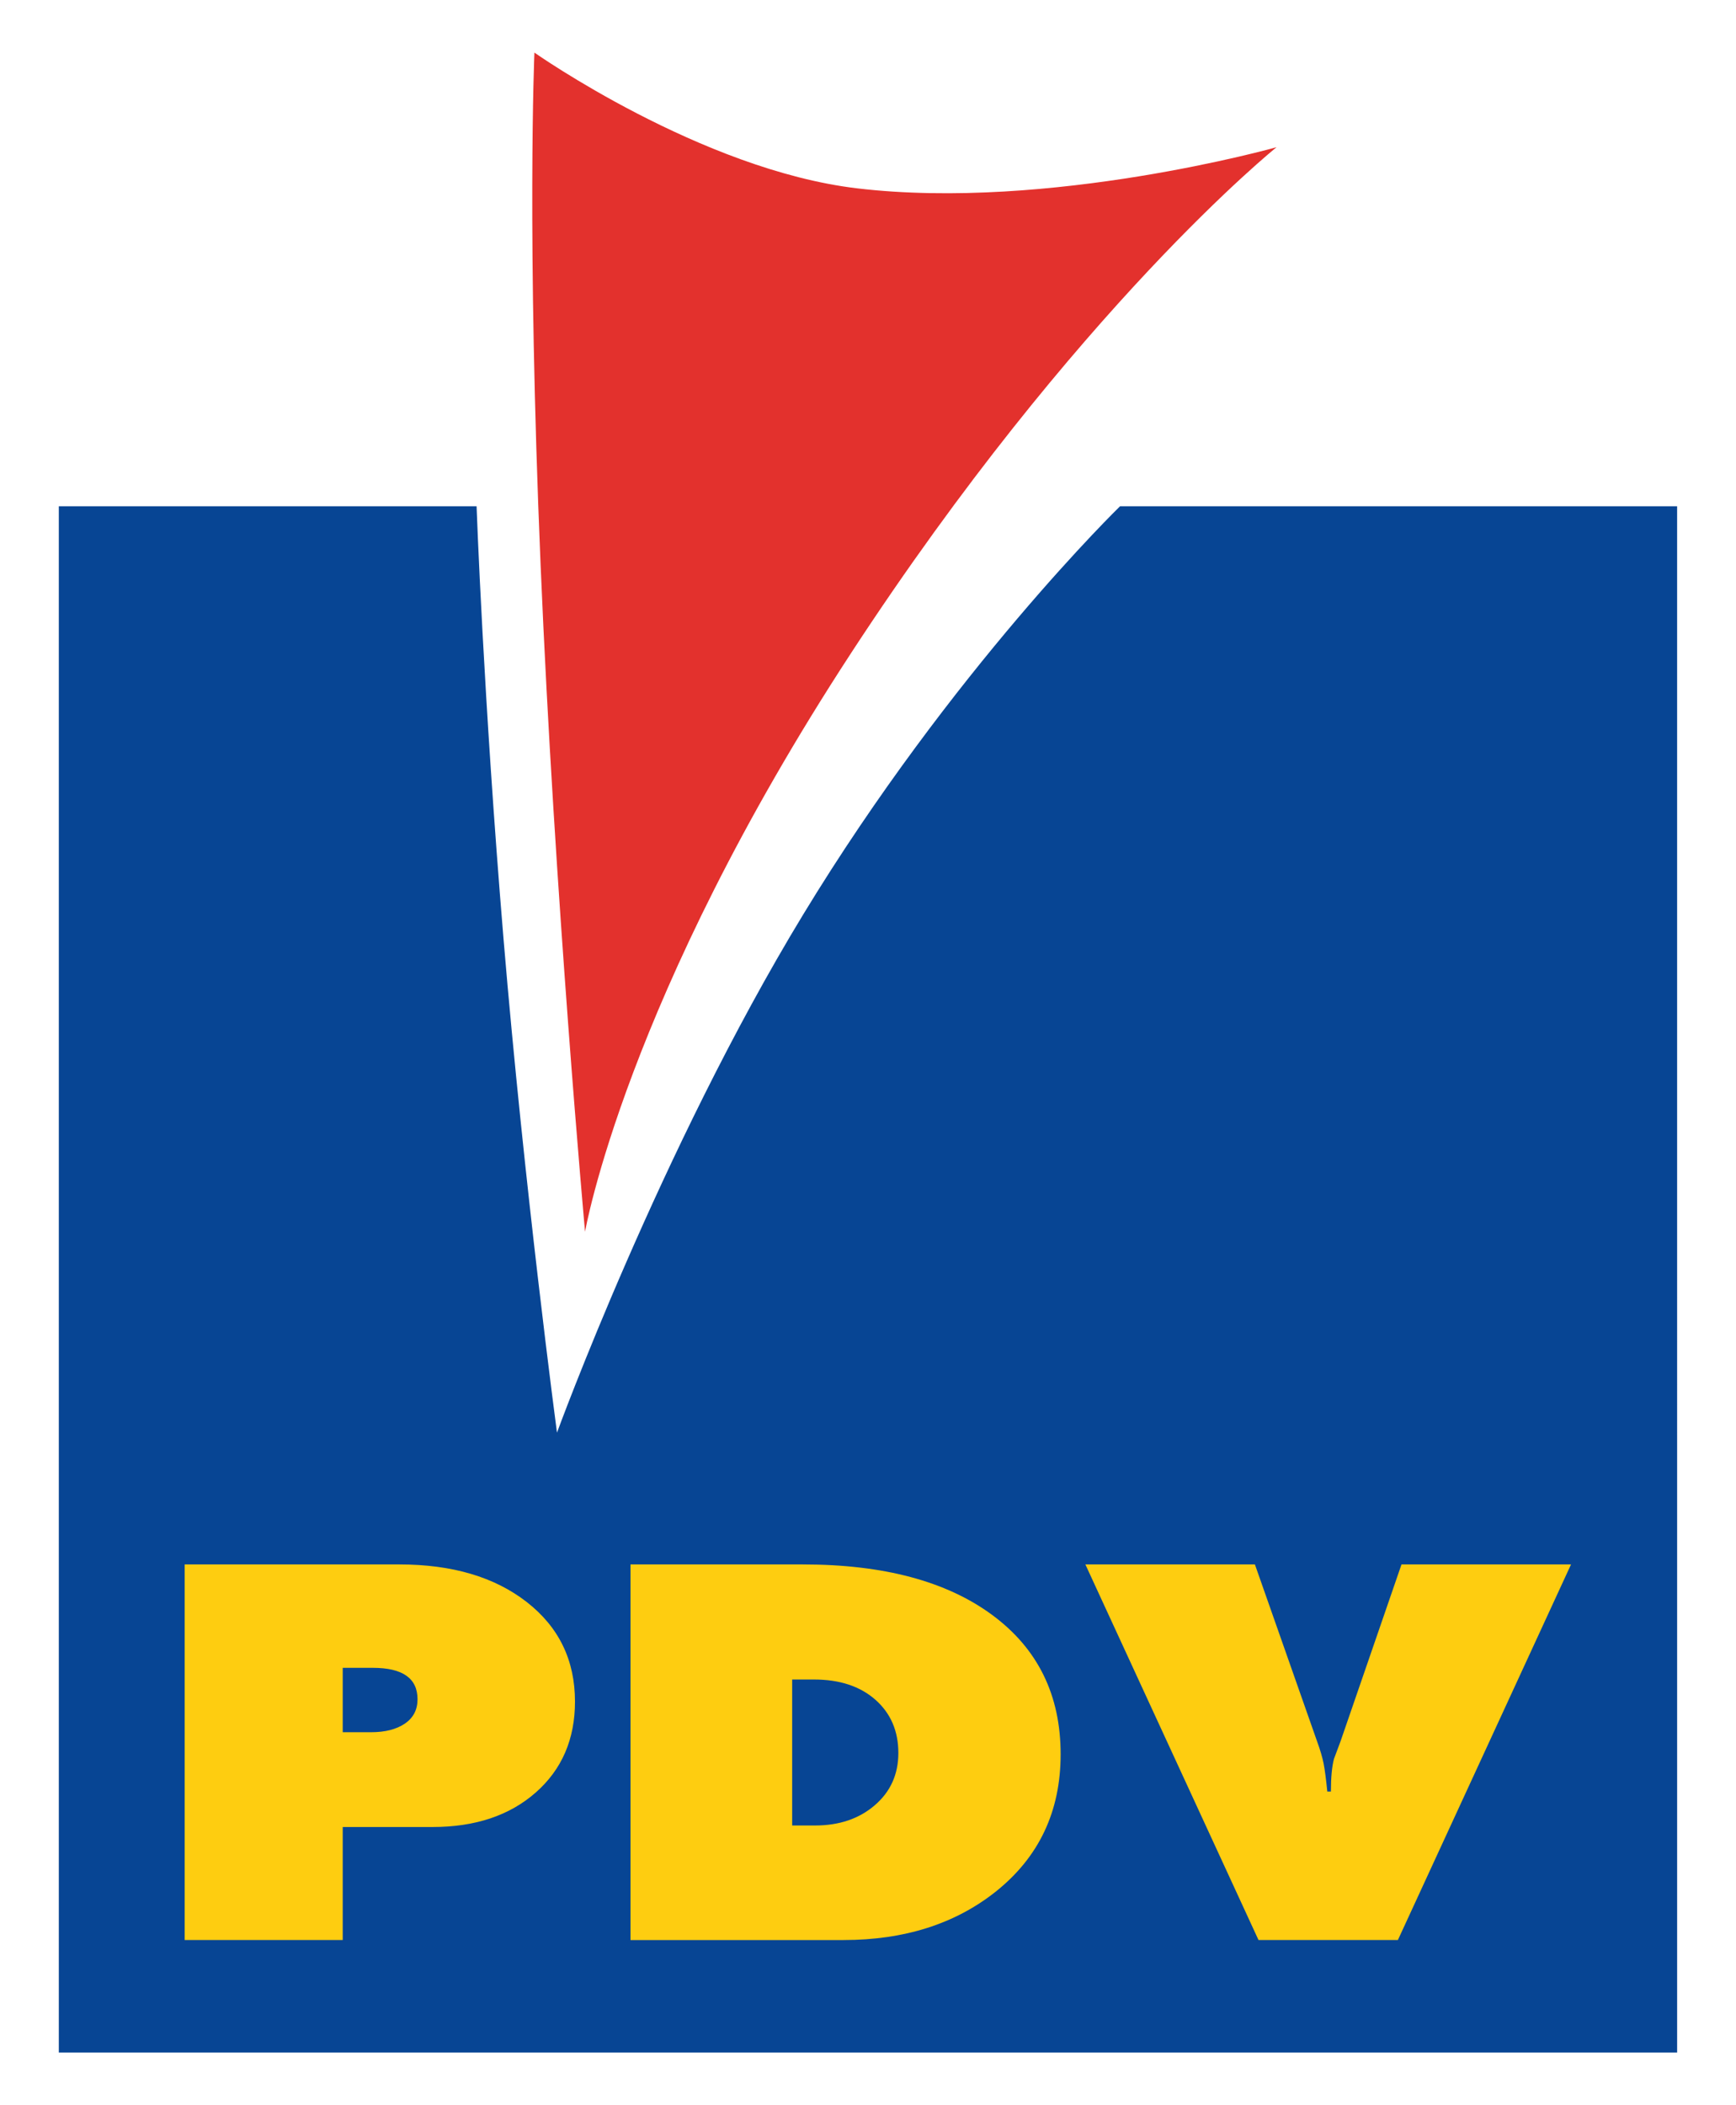
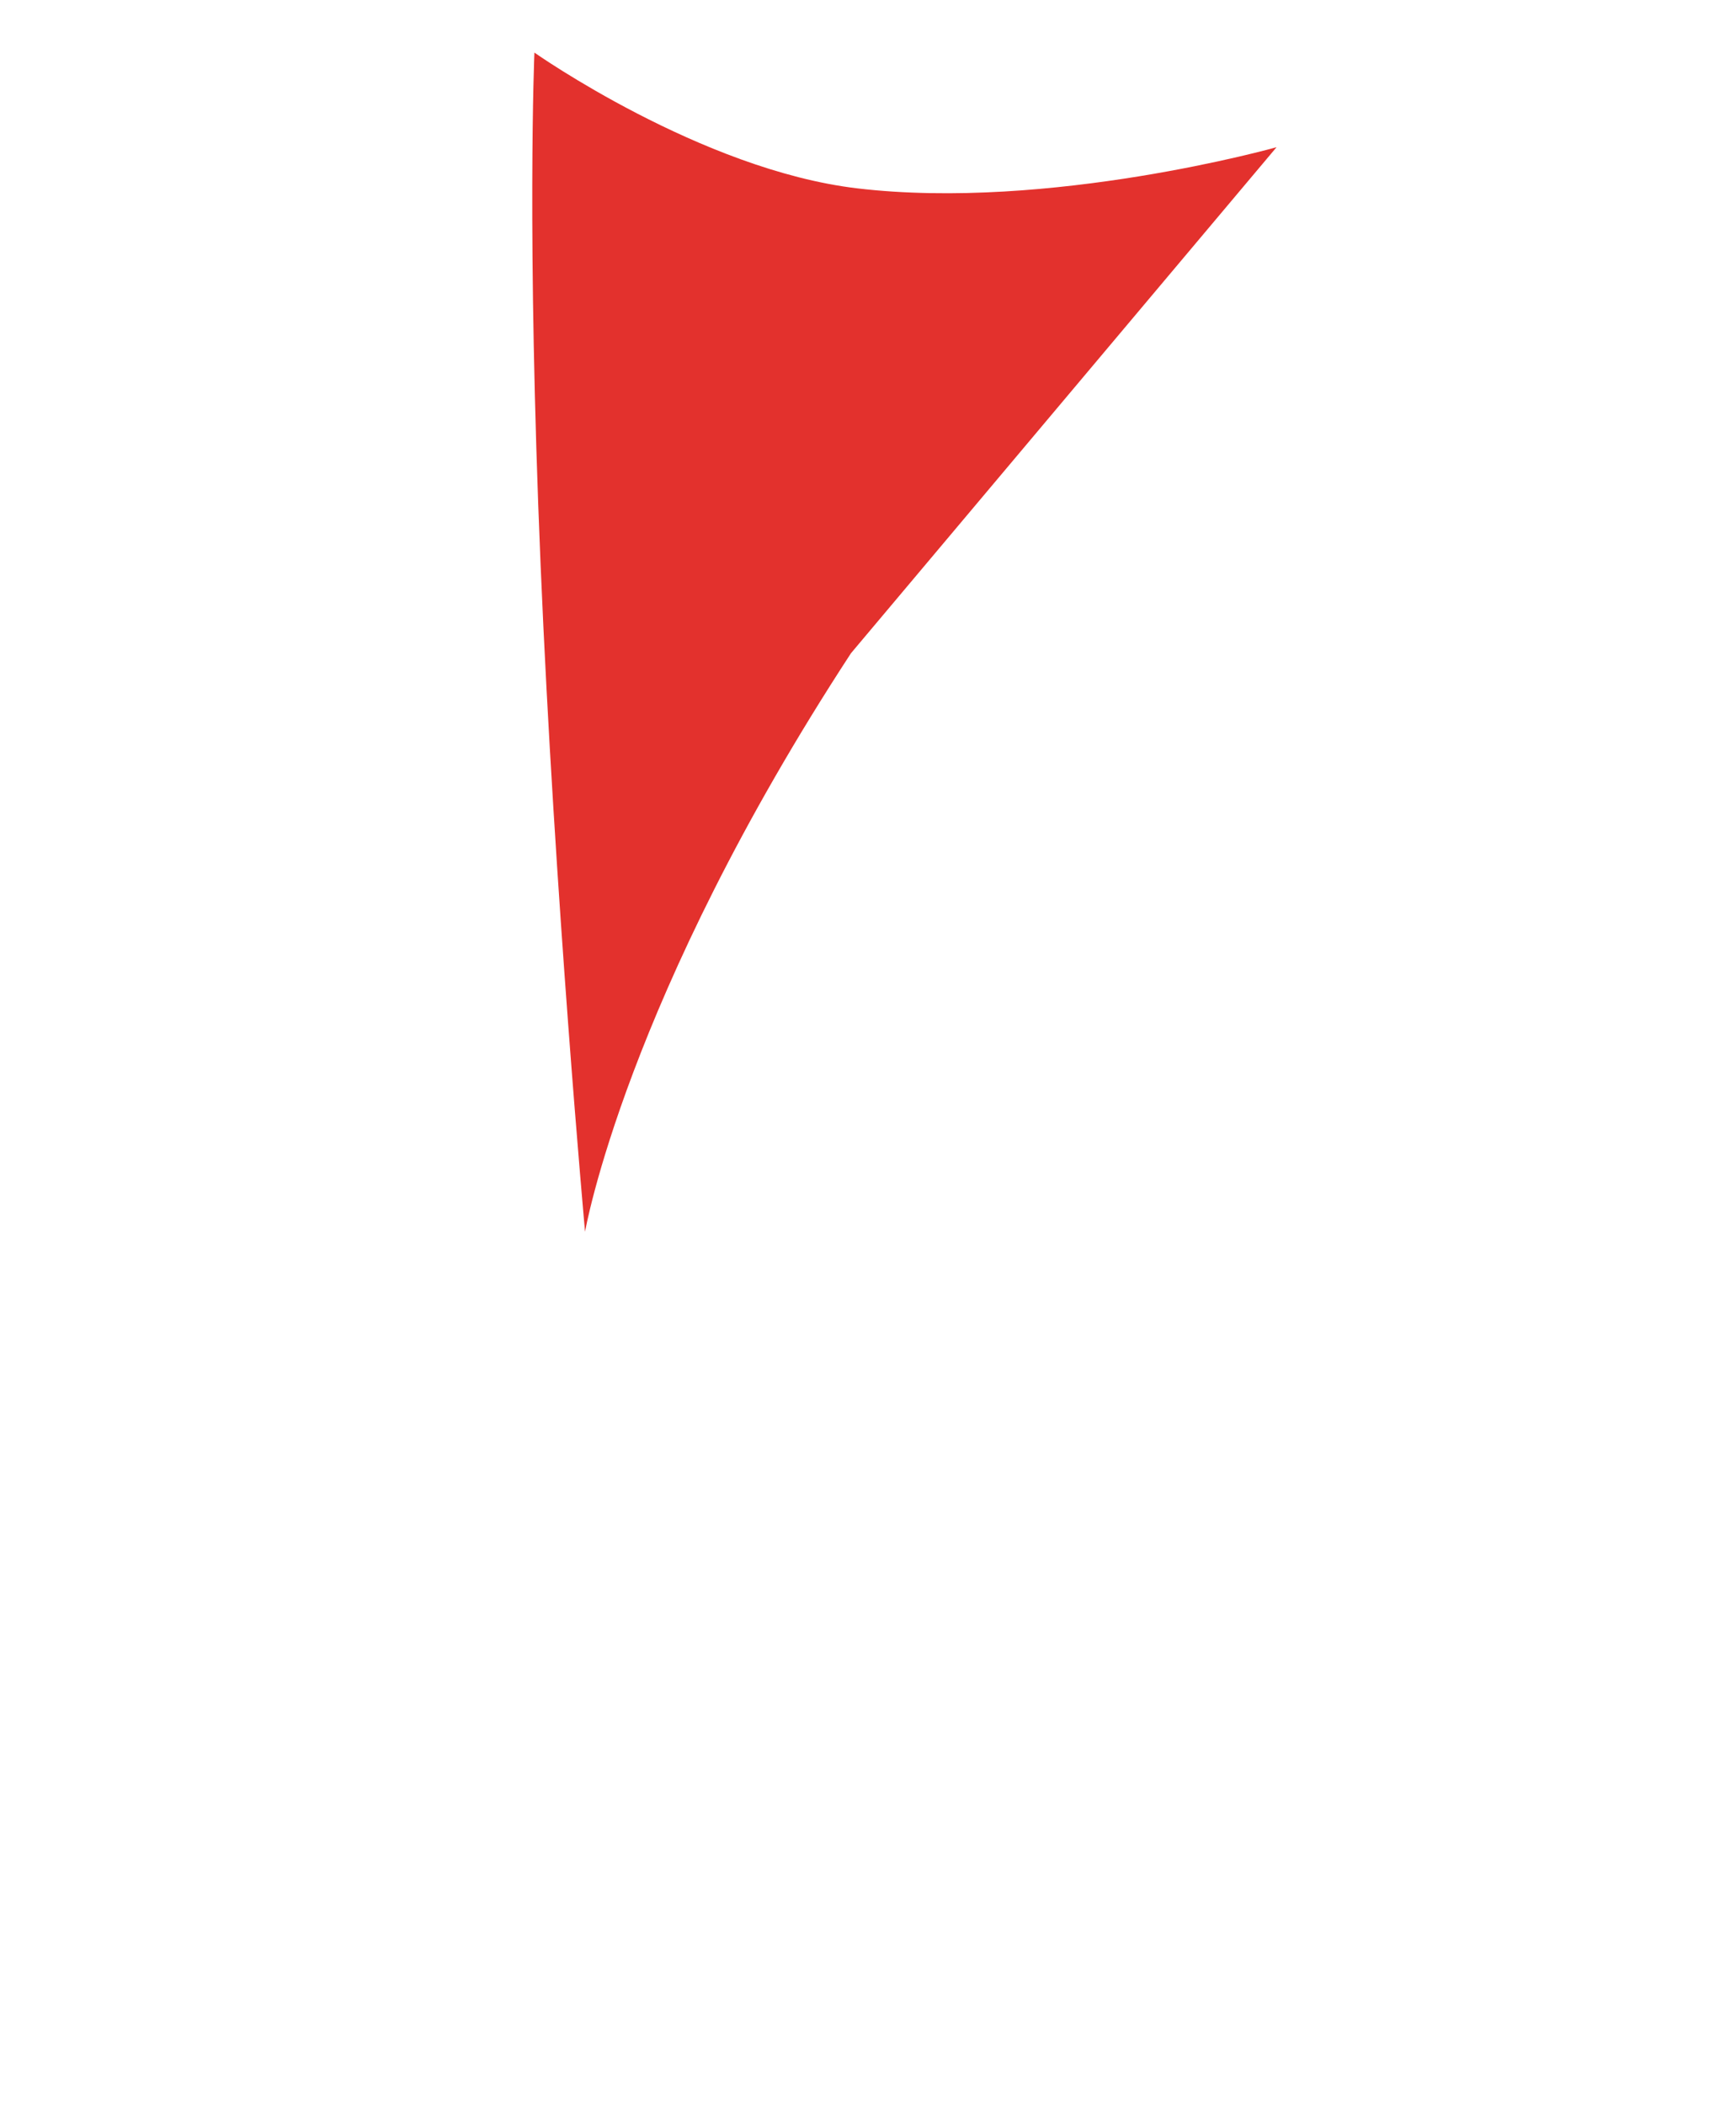
<svg xmlns="http://www.w3.org/2000/svg" viewBox="0 0 330 400" width="1500" height="1818.18" version="1.1">
  <SCRIPT id="allow-copy_script" />
-   <path d="m161.77 124.11c-42.899 65.652-50.558 109.93-50.558 109.93s-5.8-63.821-8.45-126.74c-2.65-62.916-1.173-97.306-1.173-97.306s31.655 22.275 61.353 25.793c36.558 4.329 79.721-7.816 79.721-7.816s-37.981 30.48-80.893 96.133" fill="#e3312d" />
-   <path d="m318.81 390h-307.63v-293.81h79.413s1.291 36.24 5.126 82.234c3.907 46.893 10.159 93.787 10.159 93.787s19.612-53.724 46.788-98.427c28.297-46.559 60.252-77.594 60.252-77.594h105.89z" fill="#074594" />
-   <path d="m298.64 297.25-32.914 71.369h-26.492l-32.913-71.369h32.225l11.812 33.593c0.611 1.674 1.032 3.107 1.261 4.297 0.229 1.19 0.458 2.943 0.689 5.258h0.687c0-2.637 0.19-4.695 0.575-6.178 0.533-1.414 0.954-2.541 1.261-3.378l11.583-33.593zm-127.87 35.83c0-4.173-1.452-7.544-4.356-10.114-2.908-2.566-6.806-3.852-11.7-3.852h-4.128v27.739h4.359c4.587 0 8.371-1.284 11.352-3.853 2.983-2.566 4.473-5.875 4.473-9.92m30.849 0.241c0 10.867-4.127 19.579-12.386 26.137-7.722 6.108-17.356 9.162-28.899 9.162h-40.482v-71.369h32.799c15.291 0 27.275 3.198 35.953 9.596 8.675 6.398 13.015 15.223 13.015 26.474m-122.25-10.45c0-3.982-2.829-5.973-8.486-5.973h-5.734v12.233h5.389c2.676 0 4.817-0.545 6.423-1.637 1.605-1.091 2.408-2.633 2.408-4.623m29.931 0.435c0 7.142-2.484 12.9-7.453 17.275-4.971 4.373-11.508 6.561-19.611 6.561h-17.088v21.478h-30.047v-71.369h40.825c10.016 0 18.082 2.381 24.199 7.14 6.116 4.761 9.174 11.066 9.174 18.915" fill="#fecd10" />
+   <path d="m161.77 124.11c-42.899 65.652-50.558 109.93-50.558 109.93s-5.8-63.821-8.45-126.74c-2.65-62.916-1.173-97.306-1.173-97.306s31.655 22.275 61.353 25.793c36.558 4.329 79.721-7.816 79.721-7.816" fill="#e3312d" />
</svg>